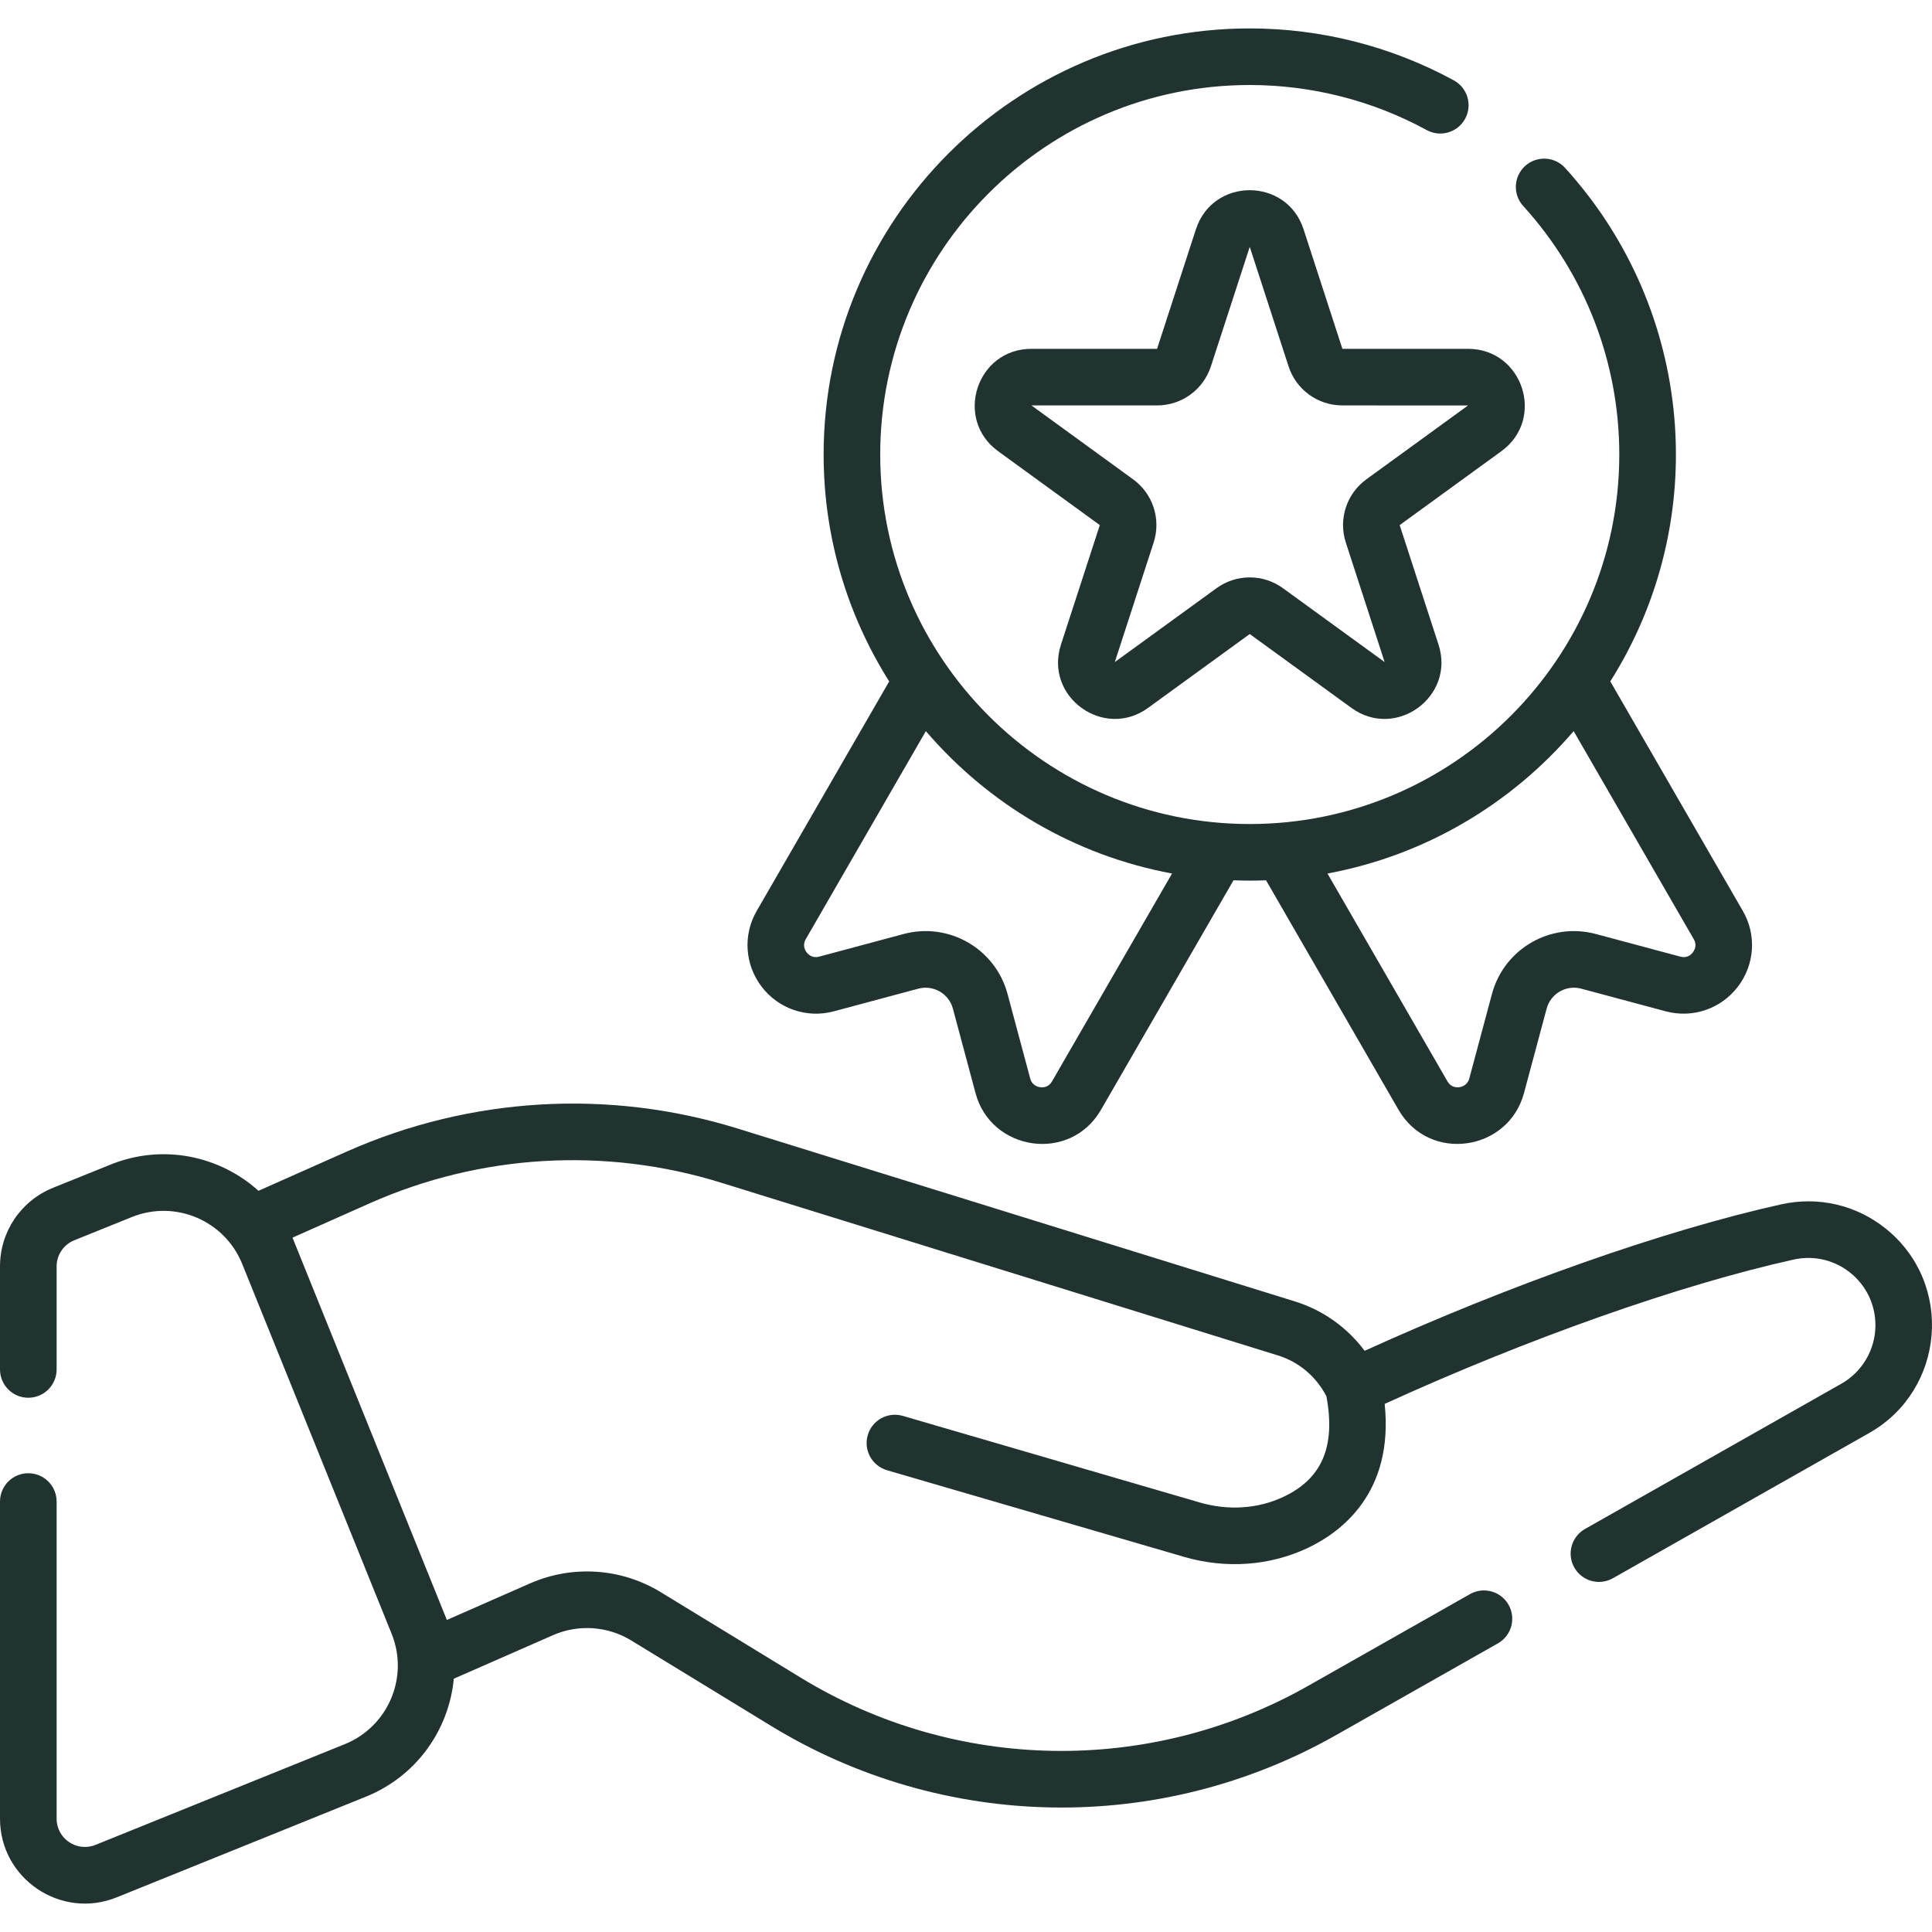
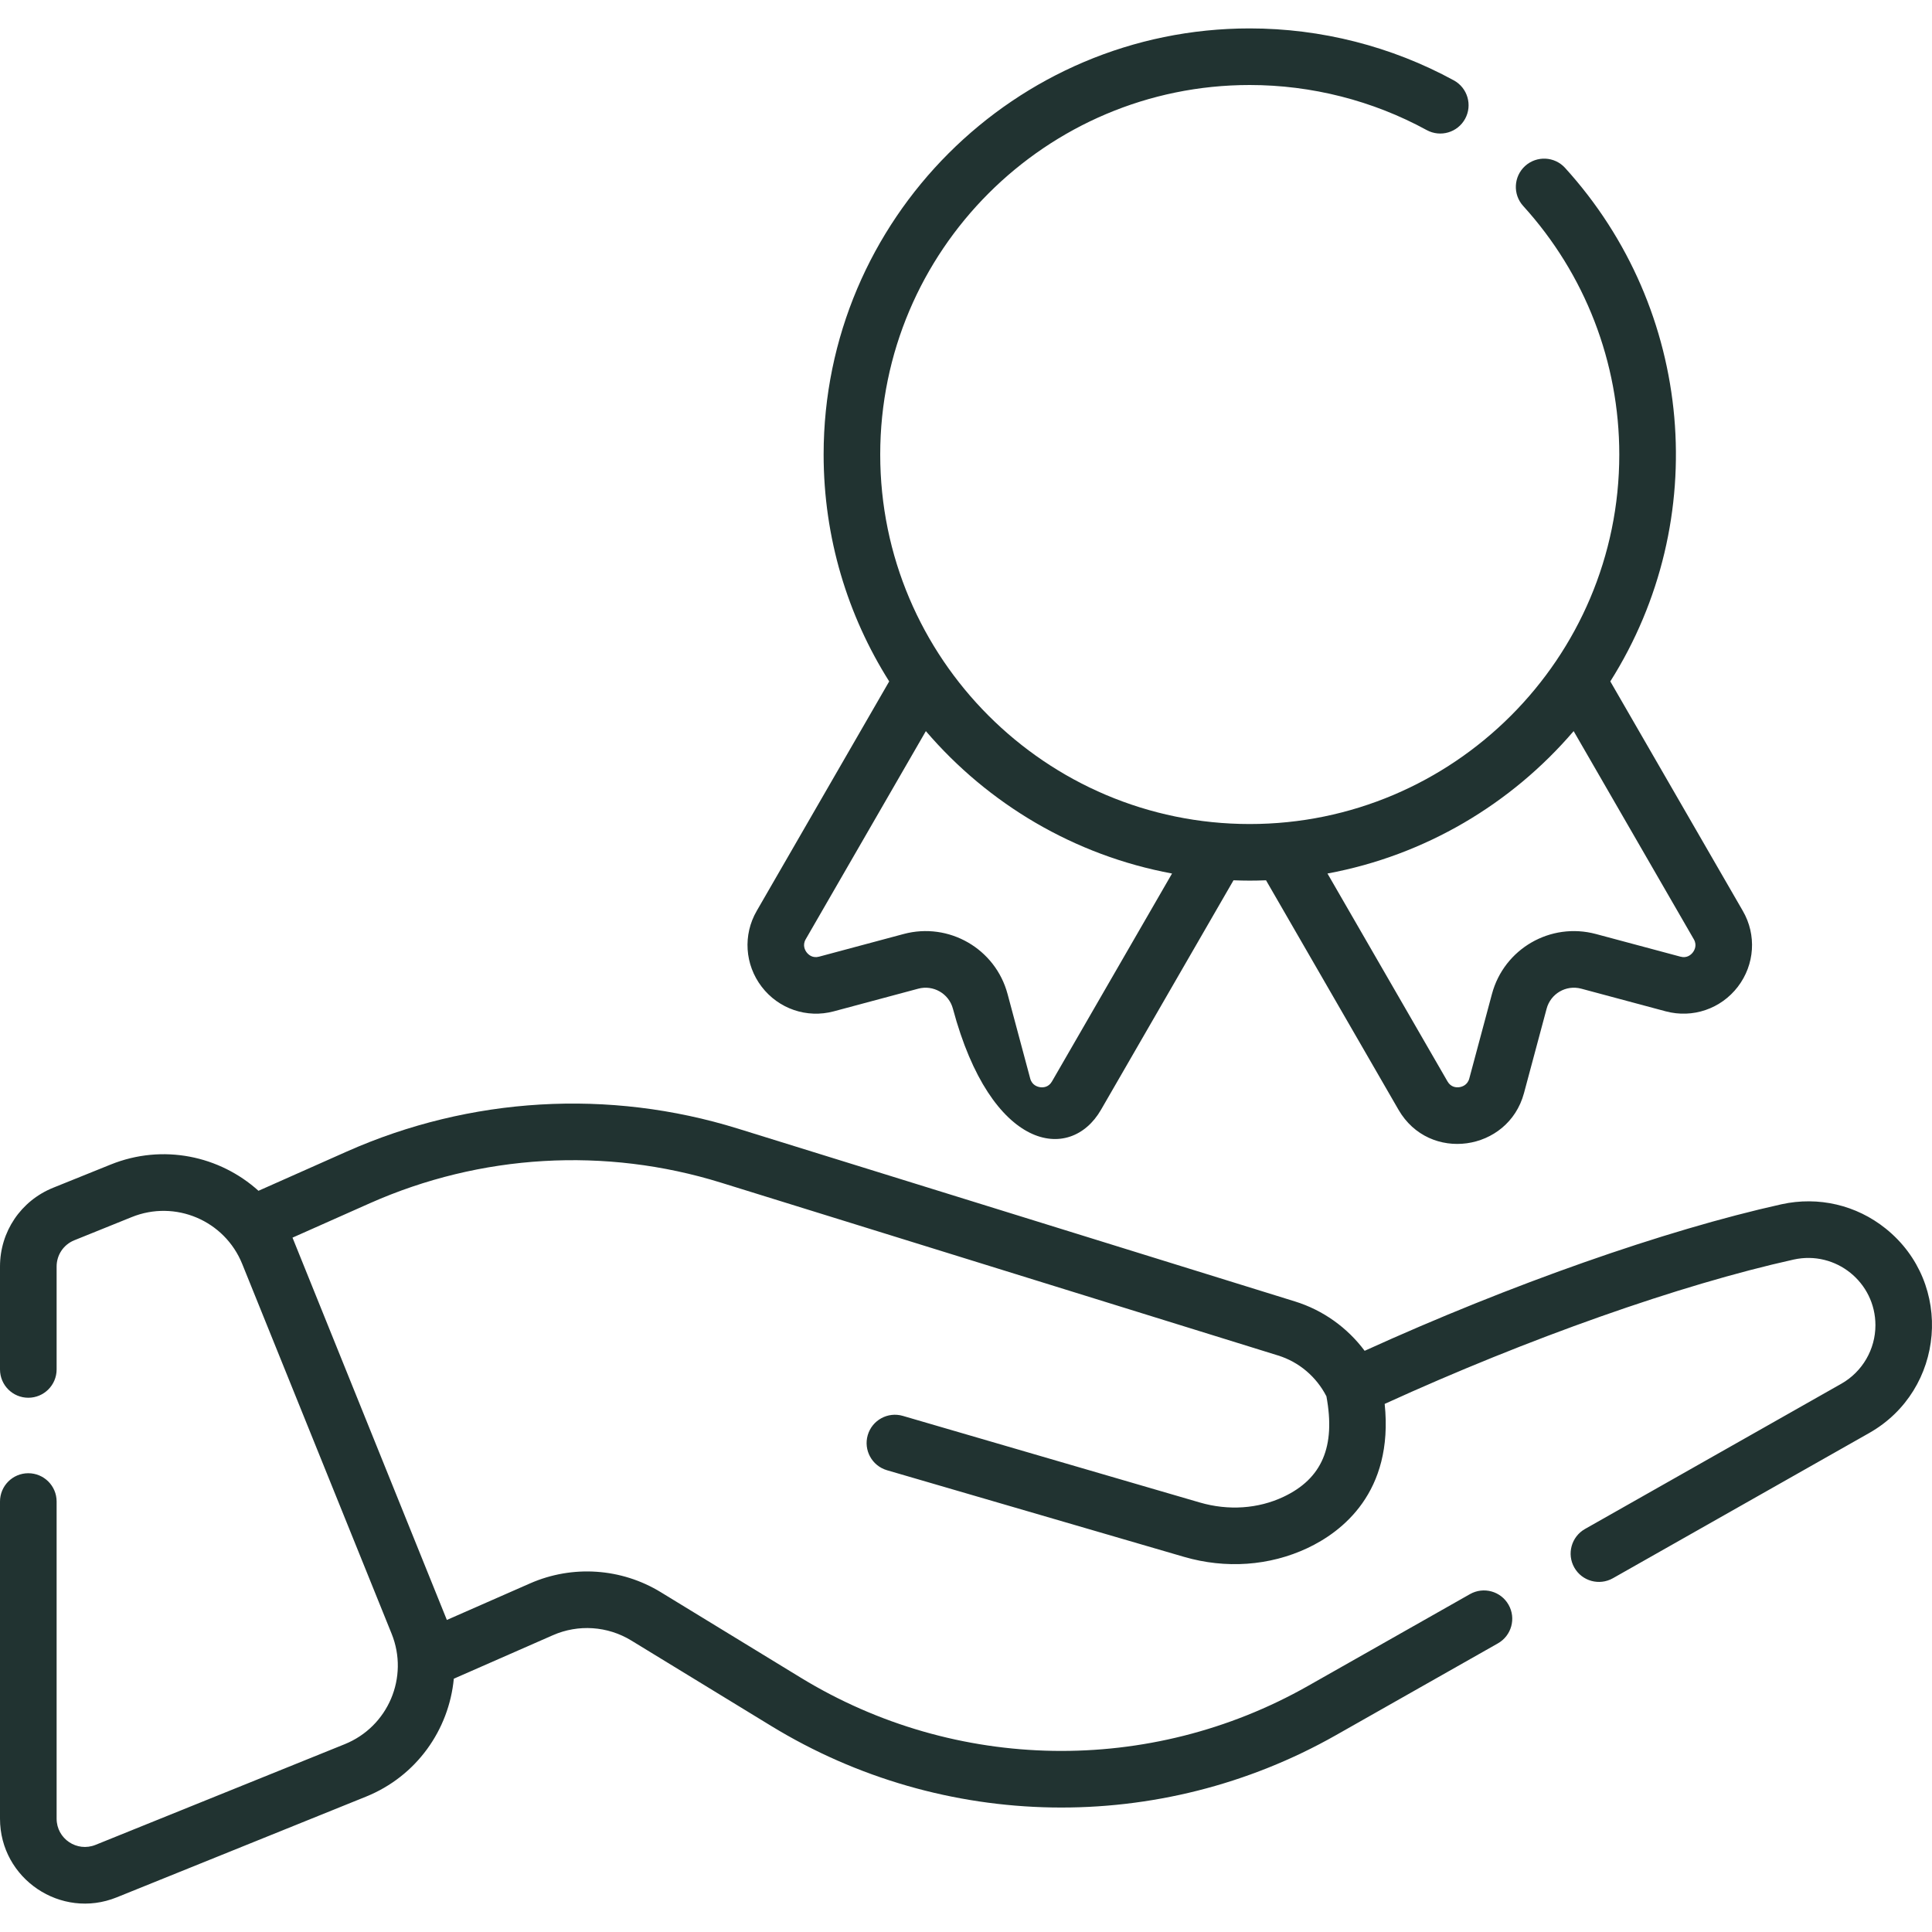
<svg xmlns="http://www.w3.org/2000/svg" width="85" height="85" viewBox="0 0 85 85" fill="none">
-   <path d="M36.681 44.495L40.4 43.498C41.058 43.321 41.745 43.709 41.924 44.378L42.92 48.095C43.602 50.648 47.084 51.177 48.441 48.823L54.269 38.729C54.787 38.749 55.165 38.75 55.7 38.729L61.527 48.822C62.88 51.168 66.355 50.657 67.048 48.096L68.045 44.378C68.22 43.722 68.894 43.318 69.57 43.498L73.288 44.495C74.469 44.81 75.713 44.386 76.458 43.413C77.203 42.439 77.288 41.129 76.677 40.077L70.847 29.979C75.333 22.876 74.531 13.627 68.857 7.387C68.395 6.878 67.607 6.841 67.098 7.303C66.589 7.766 66.552 8.554 67.015 9.063C69.74 12.061 71.242 15.944 71.242 19.997C71.242 28.961 63.948 36.254 54.983 36.254C46.019 36.254 38.726 28.961 38.726 19.997C38.726 11.033 46.019 3.74 54.983 3.74C57.704 3.74 60.397 4.426 62.769 5.723C63.373 6.052 64.129 5.831 64.459 5.227C64.789 4.624 64.567 3.867 63.964 3.537C61.226 2.041 58.121 1.25 54.983 1.25C44.646 1.25 36.236 9.66 36.236 19.997C36.236 23.663 37.295 27.087 39.121 29.979L33.293 40.075C32.681 41.129 32.766 42.439 33.511 43.413C34.255 44.386 35.5 44.811 36.681 44.495ZM69.234 32.166L74.522 41.326C74.676 41.592 74.543 41.816 74.479 41.9C74.4 42.004 74.222 42.167 73.932 42.089L70.215 41.093C68.216 40.558 66.172 41.741 65.639 43.734L64.643 47.448C64.561 47.754 64.306 47.818 64.2 47.832C64.072 47.849 63.834 47.838 63.684 47.578L58.403 38.431C62.706 37.635 66.497 35.365 69.234 32.166ZM35.448 41.323L40.734 32.166C43.471 35.365 47.262 37.635 51.565 38.431L46.283 47.578C46.133 47.839 45.896 47.85 45.767 47.833C45.661 47.819 45.406 47.754 45.325 47.451L44.329 43.734C43.796 41.74 41.748 40.557 39.754 41.093L36.037 42.089C35.746 42.166 35.569 42.004 35.489 41.9C35.425 41.816 35.292 41.592 35.448 41.323Z" fill="#213331" />
-   <path d="M64.589 15.347L59.06 15.347L57.352 10.089C56.607 7.796 53.361 7.793 52.615 10.089L50.906 15.347H45.378C42.963 15.347 41.964 18.436 43.914 19.852L48.387 23.102L46.678 28.36C45.931 30.661 48.565 32.559 50.511 31.144L54.983 27.895L59.456 31.144C61.407 32.562 64.034 30.652 63.289 28.36L61.58 23.102L66.053 19.852C68.011 18.43 66.994 15.347 64.589 15.347ZM60.116 21.087C59.241 21.723 58.877 22.842 59.211 23.872L60.918 29.128L56.447 25.88C55.572 25.244 54.395 25.244 53.519 25.88L49.047 29.128L50.755 23.872C51.089 22.842 50.726 21.723 49.85 21.087L45.379 17.837H50.906C51.988 17.837 52.94 17.146 53.275 16.117L54.984 10.861L56.691 16.117C57.026 17.146 57.978 17.837 59.06 17.837L64.587 17.839L60.116 21.087Z" fill="#213331" />
+   <path d="M36.681 44.495L40.4 43.498C41.058 43.321 41.745 43.709 41.924 44.378C43.602 50.648 47.084 51.177 48.441 48.823L54.269 38.729C54.787 38.749 55.165 38.75 55.7 38.729L61.527 48.822C62.88 51.168 66.355 50.657 67.048 48.096L68.045 44.378C68.22 43.722 68.894 43.318 69.57 43.498L73.288 44.495C74.469 44.81 75.713 44.386 76.458 43.413C77.203 42.439 77.288 41.129 76.677 40.077L70.847 29.979C75.333 22.876 74.531 13.627 68.857 7.387C68.395 6.878 67.607 6.841 67.098 7.303C66.589 7.766 66.552 8.554 67.015 9.063C69.74 12.061 71.242 15.944 71.242 19.997C71.242 28.961 63.948 36.254 54.983 36.254C46.019 36.254 38.726 28.961 38.726 19.997C38.726 11.033 46.019 3.74 54.983 3.74C57.704 3.74 60.397 4.426 62.769 5.723C63.373 6.052 64.129 5.831 64.459 5.227C64.789 4.624 64.567 3.867 63.964 3.537C61.226 2.041 58.121 1.25 54.983 1.25C44.646 1.25 36.236 9.66 36.236 19.997C36.236 23.663 37.295 27.087 39.121 29.979L33.293 40.075C32.681 41.129 32.766 42.439 33.511 43.413C34.255 44.386 35.5 44.811 36.681 44.495ZM69.234 32.166L74.522 41.326C74.676 41.592 74.543 41.816 74.479 41.9C74.4 42.004 74.222 42.167 73.932 42.089L70.215 41.093C68.216 40.558 66.172 41.741 65.639 43.734L64.643 47.448C64.561 47.754 64.306 47.818 64.2 47.832C64.072 47.849 63.834 47.838 63.684 47.578L58.403 38.431C62.706 37.635 66.497 35.365 69.234 32.166ZM35.448 41.323L40.734 32.166C43.471 35.365 47.262 37.635 51.565 38.431L46.283 47.578C46.133 47.839 45.896 47.85 45.767 47.833C45.661 47.819 45.406 47.754 45.325 47.451L44.329 43.734C43.796 41.74 41.748 40.557 39.754 41.093L36.037 42.089C35.746 42.166 35.569 42.004 35.489 41.9C35.425 41.816 35.292 41.592 35.448 41.323Z" fill="#213331" />
  <path d="M82.963 54.052C81.672 53.015 80.002 52.625 78.378 52.983C73.239 54.124 66.454 56.513 60.039 59.43C59.276 58.408 58.205 57.64 56.973 57.258L32.463 49.654C26.795 47.894 20.685 48.253 15.258 50.663L11.372 52.39C9.674 50.857 7.17 50.304 4.862 51.238L2.336 52.257C0.917 52.831 0 54.19 0 55.722V60.25C0 60.938 0.557 61.495 1.245 61.495C1.933 61.495 2.491 60.938 2.491 60.25V55.722C2.491 55.211 2.796 54.758 3.269 54.567L5.795 53.547C7.709 52.773 9.885 53.696 10.657 55.61L17.229 71.876C18.003 73.789 17.079 75.965 15.164 76.738L4.202 81.167C3.385 81.496 2.491 80.9 2.491 80.013V66.061C2.491 65.373 1.933 64.816 1.245 64.816C0.557 64.816 0 65.373 0 66.061V80.013C0 82.66 2.685 84.467 5.136 83.475L16.097 79.047C18.334 78.144 19.753 76.098 19.966 73.856L24.324 71.943C25.443 71.451 26.732 71.538 27.775 72.176L33.926 75.933C41.508 80.566 51.027 80.731 58.771 76.343L65.902 72.301C66.5 71.962 66.71 71.202 66.371 70.604C66.032 70.005 65.272 69.796 64.674 70.134L57.542 74.176C50.593 78.114 42.042 77.973 35.225 73.808L29.074 70.051C27.337 68.988 25.186 68.844 23.322 69.662L19.66 71.271L12.869 54.451L16.269 52.939C21.144 50.773 26.633 50.452 31.724 52.033L56.235 59.637C57.153 59.922 57.917 60.574 58.357 61.432C58.767 63.645 58.165 65.054 56.465 65.856C55.348 66.381 54.043 66.469 52.788 66.104L39.721 62.293C39.061 62.101 38.37 62.479 38.177 63.14C37.985 63.8 38.364 64.491 39.024 64.684L52.091 68.495C53.926 69.03 55.856 68.895 57.526 68.108C59.019 67.405 61.326 65.67 60.92 61.766C67.229 58.886 73.897 56.529 78.915 55.415C80.766 55.007 82.511 56.413 82.511 58.304C82.511 59.367 81.936 60.354 81.012 60.878L69.733 67.269C69.135 67.608 68.924 68.368 69.263 68.966C69.604 69.568 70.365 69.773 70.961 69.436L82.24 63.045C85.567 61.157 85.981 56.477 82.963 54.052Z" fill="#213331" />
</svg>